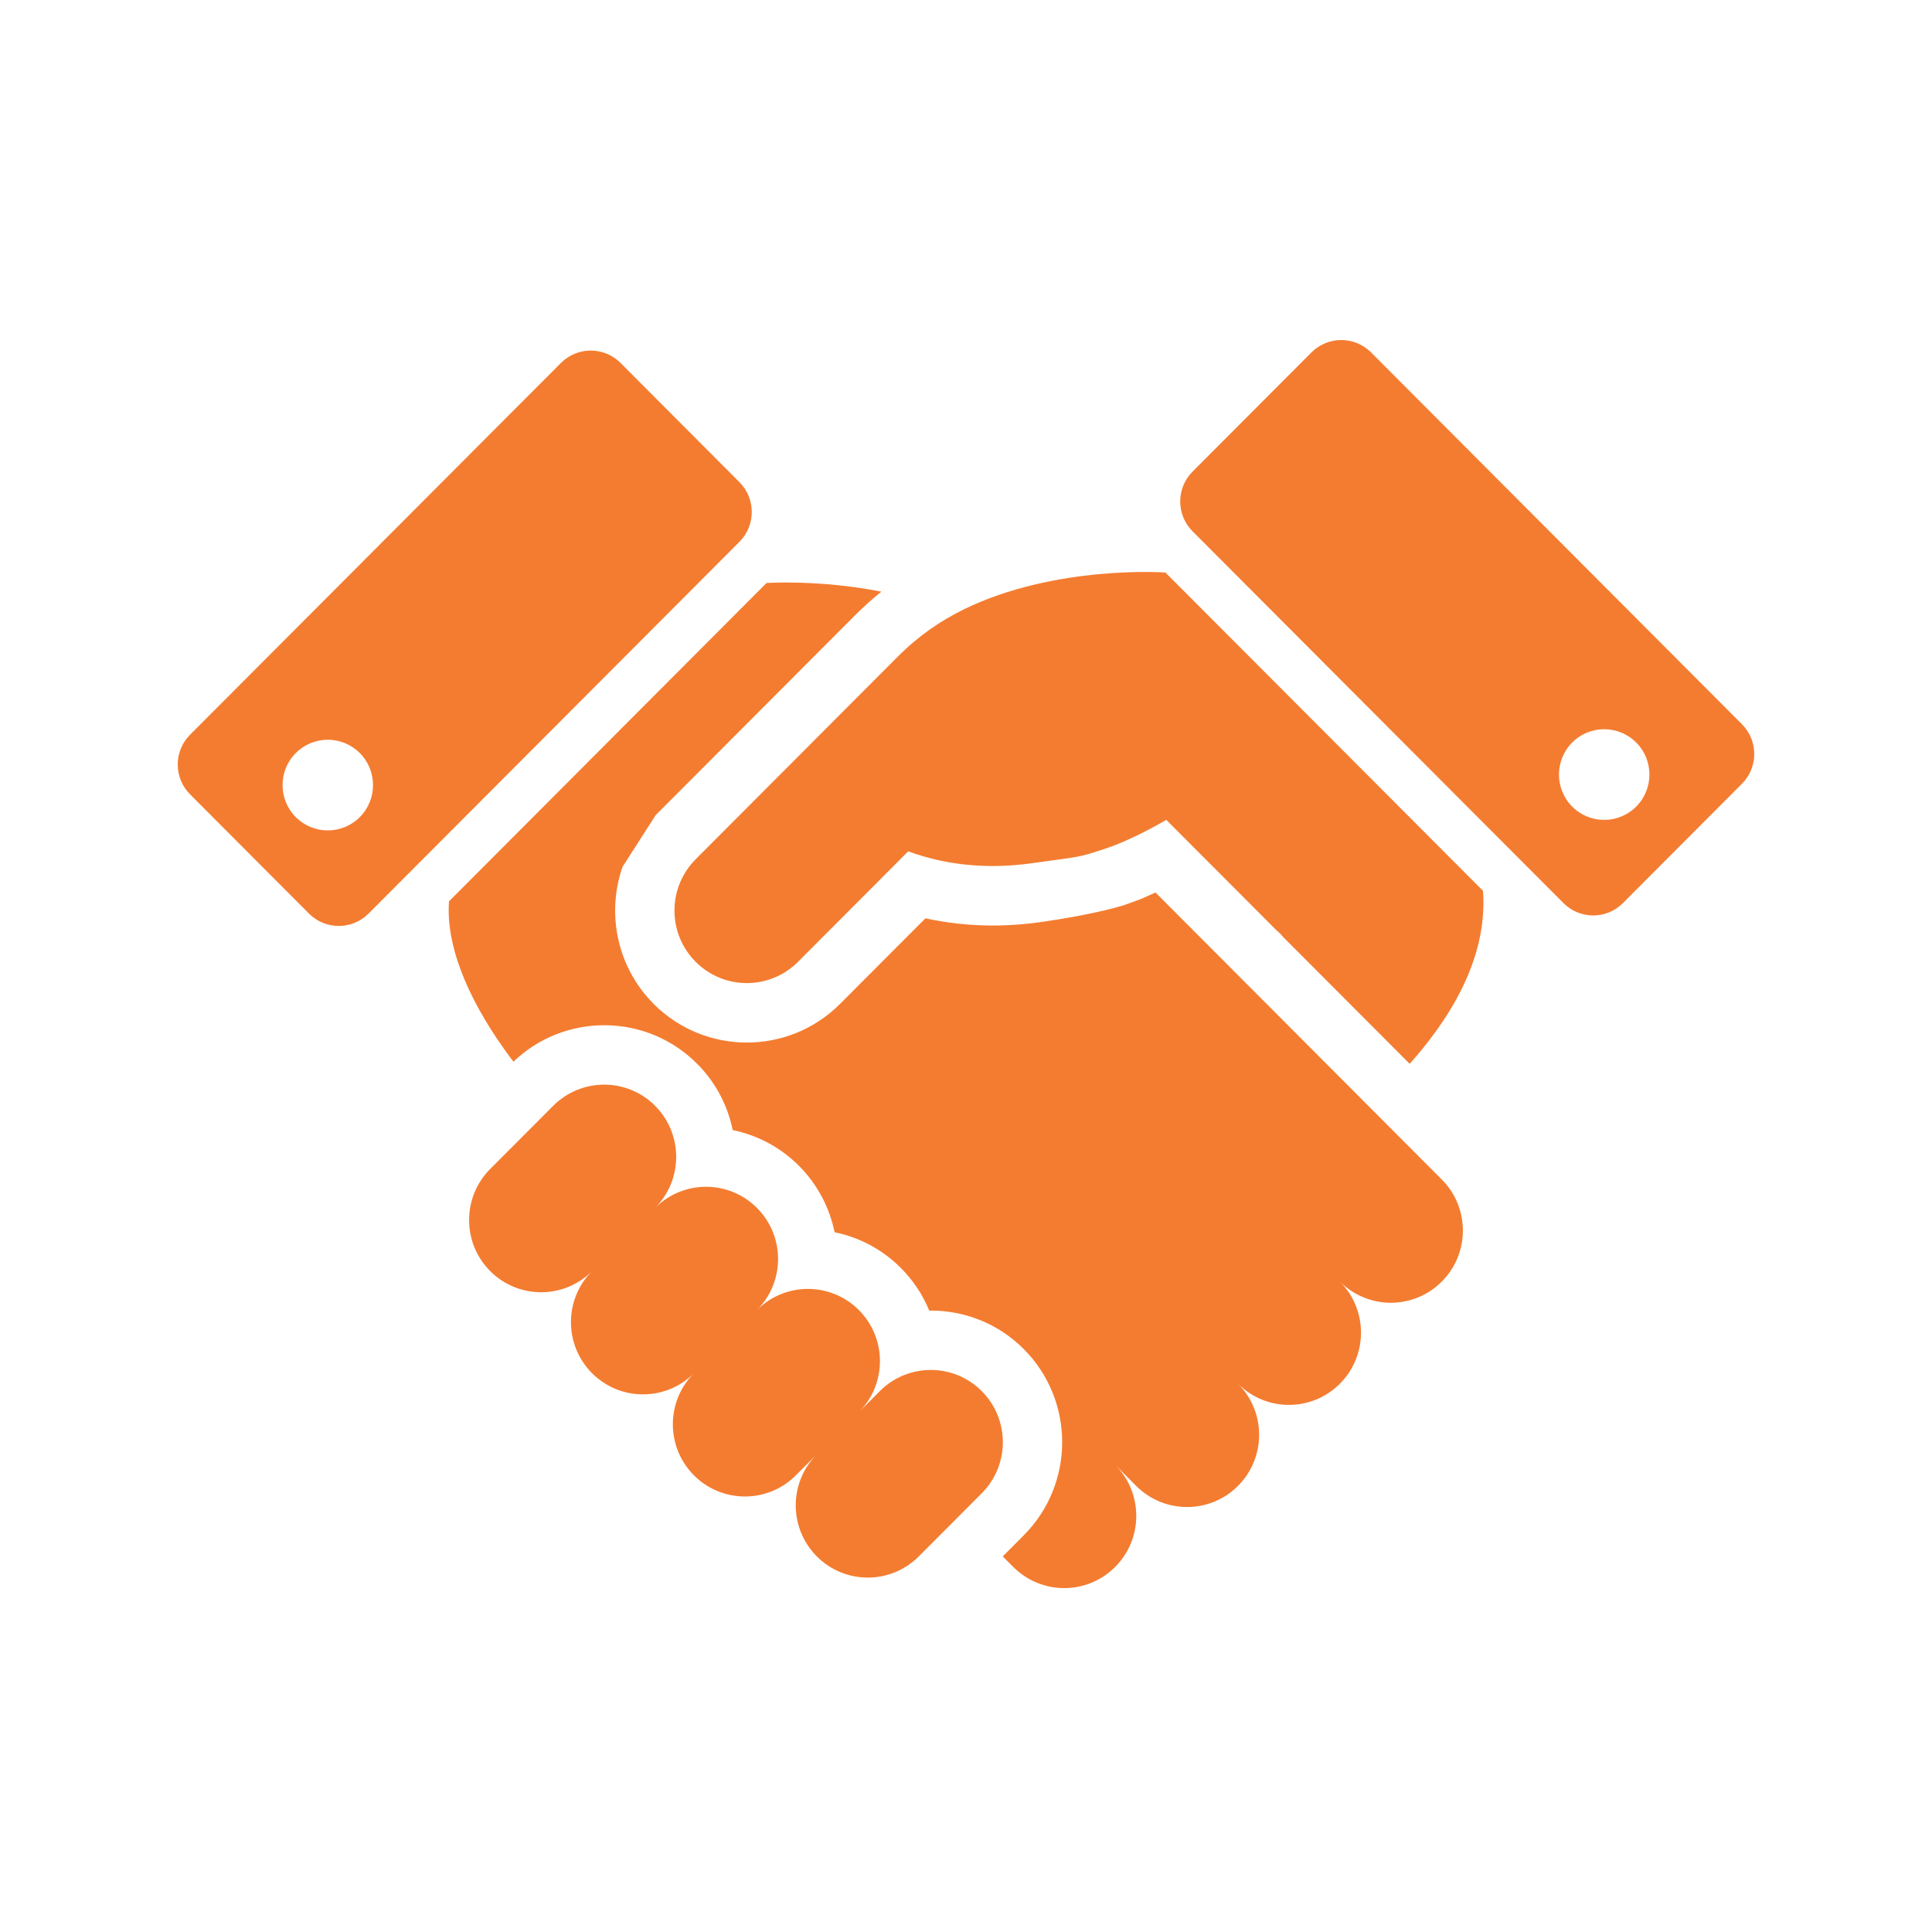
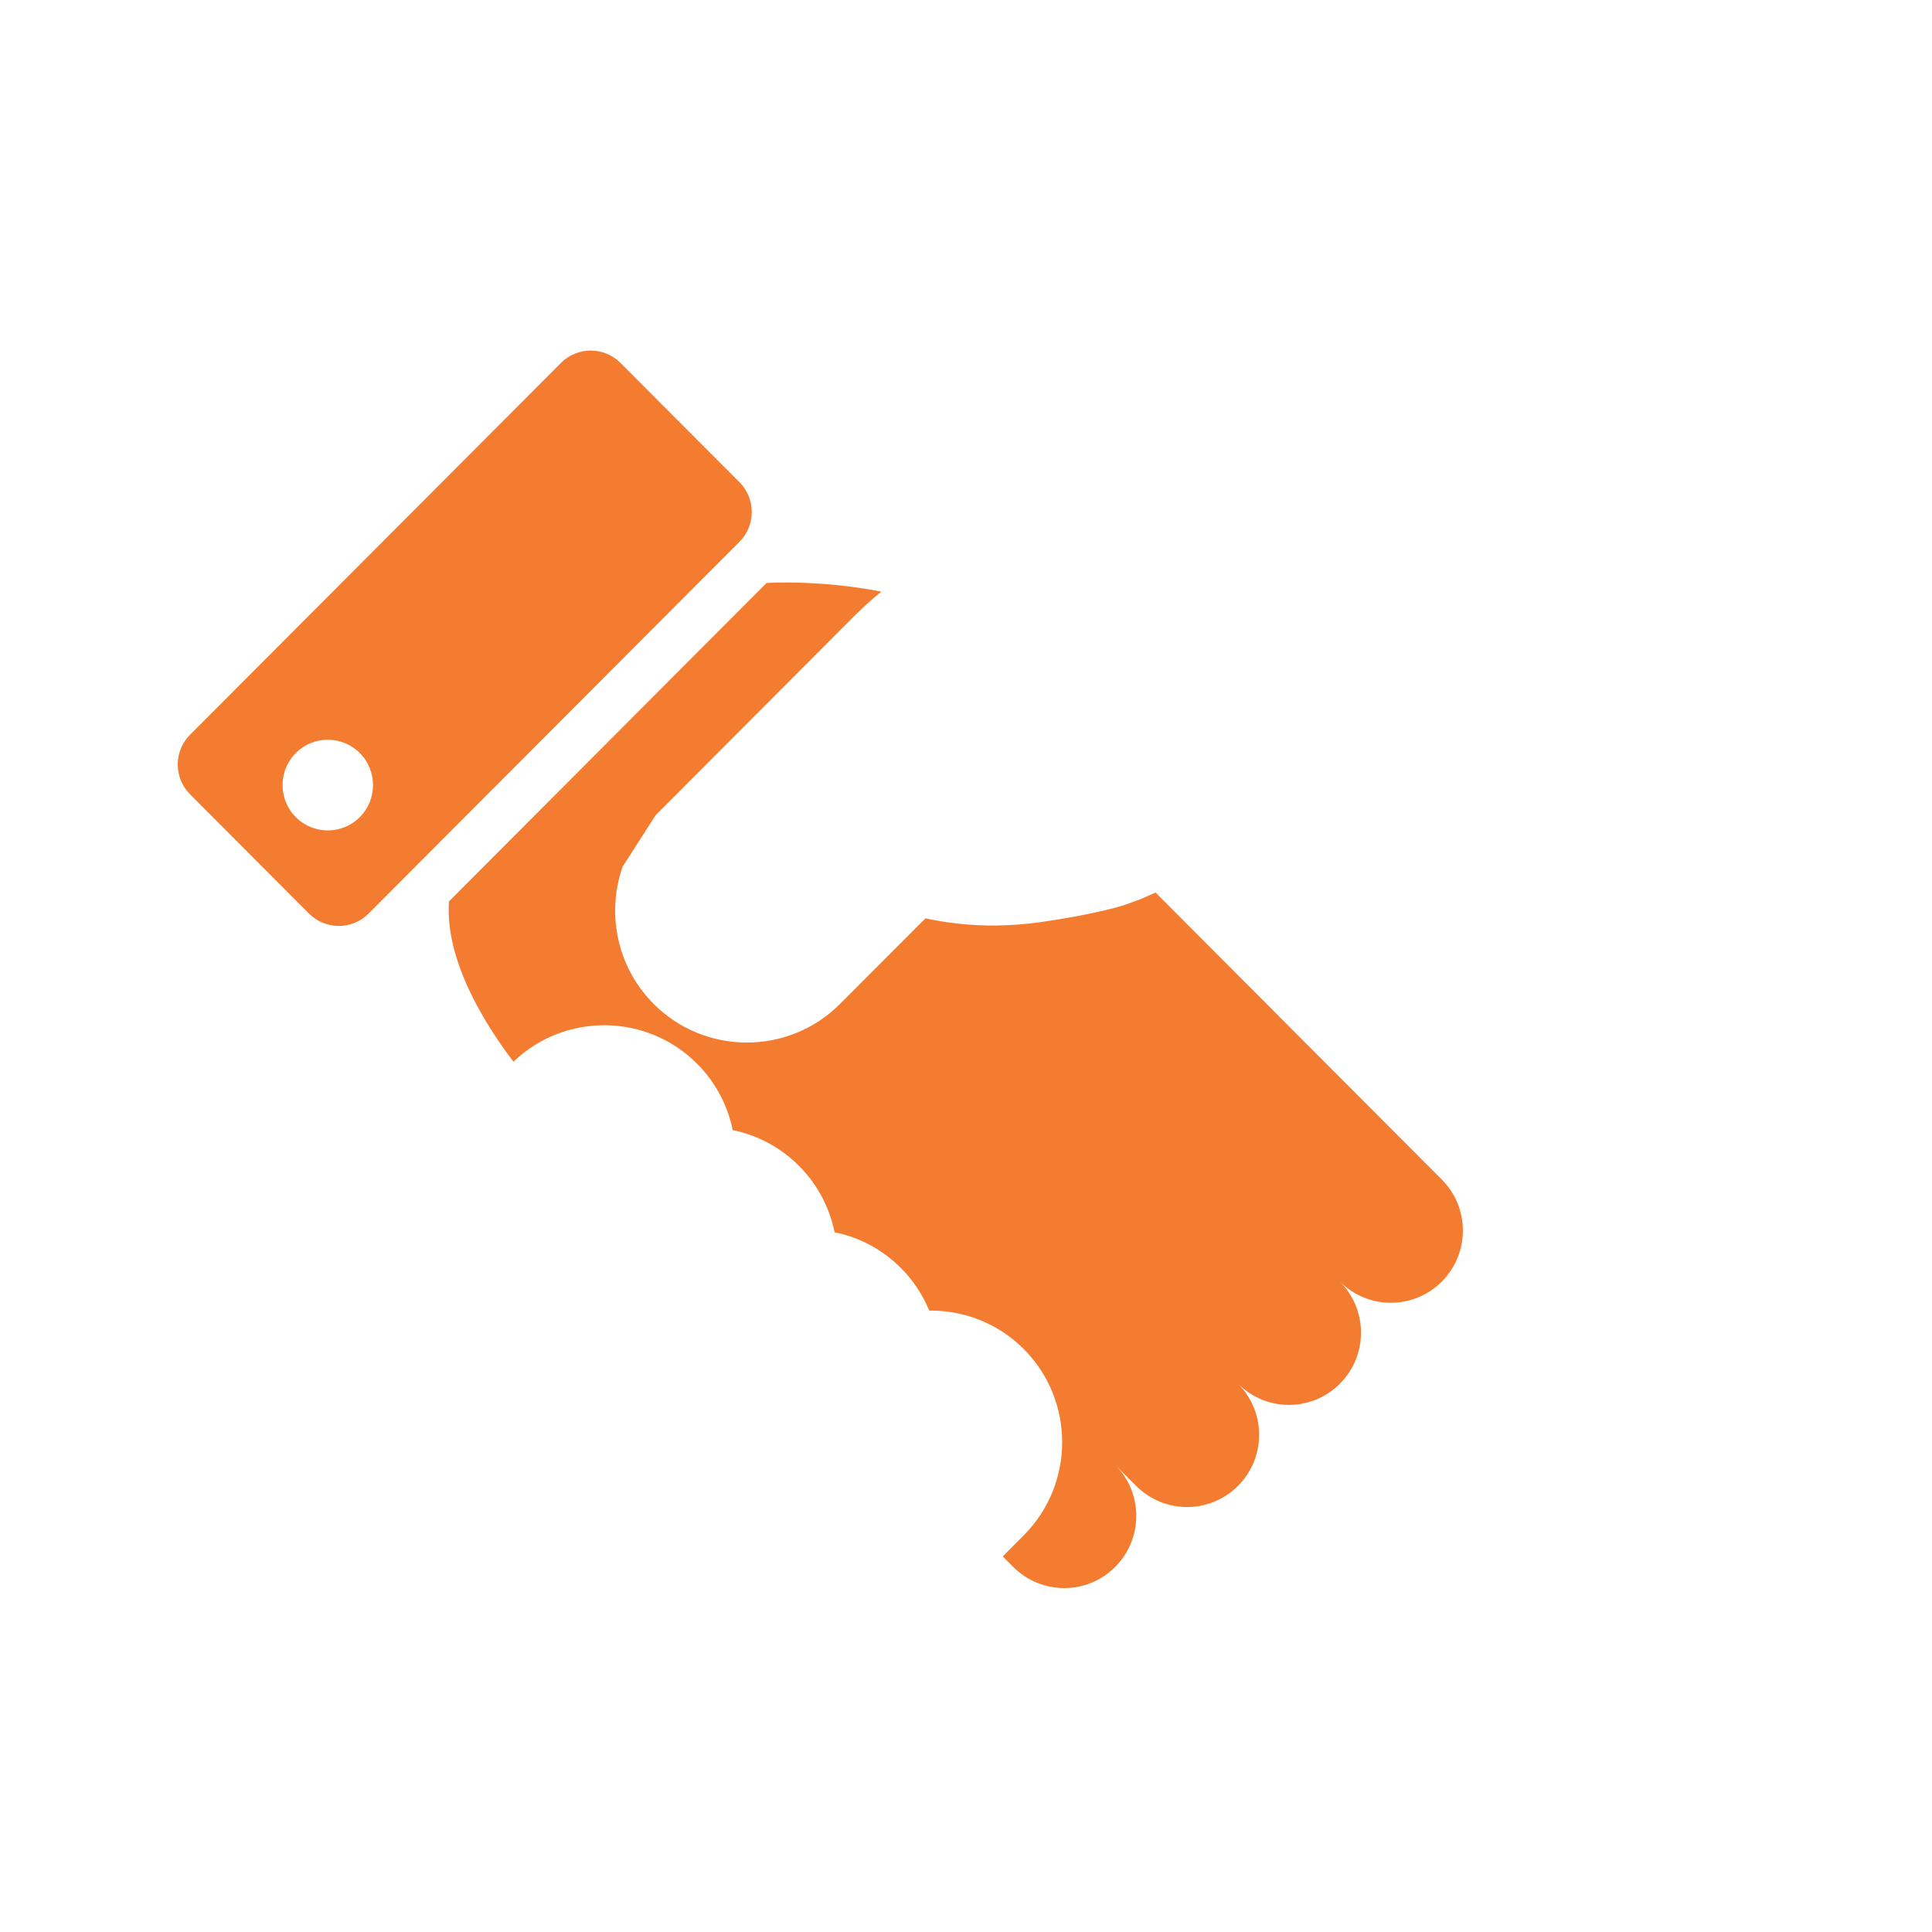
<svg xmlns="http://www.w3.org/2000/svg" width="500" height="500" viewBox="0 0 500 500" fill="none">
-   <path d="M249.495 157.676C243.598 160.538 237.755 164.504 232.335 169.943C205.169 197.18 180.474 221.934 180.474 221.934L180.484 221.95C180.337 222.099 180.189 222.22 180.041 222.374C173.009 229.428 172.73 240.673 179.224 248.052C179.481 248.348 179.756 248.639 180.041 248.919C187.341 256.247 199.194 256.265 206.522 248.919L235.048 220.325C239.97 222.132 244.808 223.187 249.451 223.714C255.776 224.417 261.716 224.153 267 223.407C279.879 221.577 278.53 222.11 286 219.649C293.453 217.198 301.828 212.177 301.828 212.177L306.897 217.253C307.456 217.797 320.38 230.773 326.972 237.371C328.14 238.546 329.131 239.513 329.795 240.206C330.557 241.002 331.406 241.579 331.932 242.348L364.826 275.321C374.307 264.658 385.136 248.776 383.799 230.543L301.608 148.165C301.608 148.165 273.159 146.128 249.495 157.676Z" fill="#F47C30" />
-   <path d="M254.076 360.022C246.797 352.715 234.982 352.715 227.698 360.022L222.285 365.449C229.551 358.154 229.546 346.337 222.268 339.036C214.984 331.746 203.185 331.746 195.902 339.042C203.185 331.746 203.185 319.919 195.902 312.612C188.624 305.305 176.819 305.317 169.535 312.612C176.819 305.317 176.819 293.484 169.535 286.176C162.257 278.882 150.453 278.882 143.168 286.187L126.864 302.525C119.581 309.832 119.581 321.654 126.864 328.96C134.142 336.256 145.942 336.256 153.225 328.96C145.941 336.256 145.941 348.089 153.225 355.39C160.514 362.685 172.313 362.685 179.597 355.39C172.313 362.685 172.313 374.514 179.597 381.82C186.88 389.115 198.679 389.115 205.964 381.82L211.384 376.381C204.117 383.688 204.122 395.504 211.4 402.806C218.683 410.1 230.483 410.1 237.767 402.806L254.077 386.456C261.354 379.145 261.354 367.317 254.076 360.022Z" fill="#F47C30" />
-   <path d="M450.802 187.418L354.823 91.197C350.559 86.934 343.665 86.934 339.412 91.197L308.628 122.055C304.375 126.318 304.375 133.229 308.628 137.498L404.618 233.713C408.866 237.986 415.771 237.986 420.019 233.713L450.802 202.849C455.066 198.598 455.066 191.687 450.802 187.418ZM423.444 208.755C418.862 213.337 411.452 213.337 406.887 208.755C402.317 204.168 402.317 196.741 406.887 192.159C411.452 187.577 418.862 187.577 423.444 192.159C428.015 196.741 428.009 204.168 423.444 208.755Z" fill="#F47C30" />
-   <path d="M191.363 124.78L160.585 93.923C156.333 89.66 149.433 89.66 145.18 93.923L49.19 190.143C44.937 194.395 44.937 201.317 49.19 205.574L79.974 236.443C84.221 240.701 91.132 240.701 95.373 236.443L191.363 140.222C195.622 135.959 195.622 129.048 191.363 124.78ZM93.109 211.48C88.539 216.056 81.124 216.056 76.553 211.48C71.983 206.893 71.983 199.465 76.553 194.883C81.124 190.302 88.539 190.302 93.109 194.883C97.68 199.465 97.68 206.892 93.109 211.48Z" fill="#F47C30" />
+   <path d="M191.363 124.78L160.585 93.923C156.333 89.66 149.433 89.66 145.18 93.923L49.19 190.143C44.937 194.395 44.937 201.317 49.19 205.574L79.974 236.443C84.221 240.701 91.132 240.701 95.373 236.443L191.363 140.222C195.622 135.959 195.622 129.048 191.363 124.78ZM93.109 211.48C88.539 216.056 81.124 216.056 76.553 211.48C71.983 206.893 71.983 199.465 76.553 194.883C81.124 190.302 88.539 190.302 93.109 194.883C97.68 199.465 97.68 206.892 93.109 211.48" fill="#F47C30" />
  <path d="M299.048 230.982L295.157 232.712L290.921 234.245L290.615 234.339C289.869 234.575 282.898 236.712 269.154 238.662C261.886 239.679 254.685 239.805 247.714 239.009C244.958 238.701 242.218 238.25 239.51 237.657L217.391 259.819C204.101 273.141 182.459 273.141 169.169 259.819C168.703 259.346 168.253 258.868 167.837 258.396L167.695 258.236C159.304 248.699 157.173 235.646 161.119 224.319L169.624 211.052L169.608 211.036L221.469 159.055C223.579 156.946 225.793 154.979 228.095 153.122C211.933 149.941 198.374 150.88 198.374 150.88L116.199 233.268C115.092 248.435 125.483 265.059 132.876 274.766C146.177 262.015 167.332 262.181 180.402 275.289C185.269 280.161 188.333 286.166 189.625 292.461C195.917 293.769 201.902 296.834 206.769 301.713C211.635 306.596 214.699 312.601 215.992 318.902C222.278 320.198 228.274 323.263 233.136 328.142C236.385 331.4 238.835 335.158 240.484 339.179C249.33 339.07 258.208 342.387 264.939 349.128C278.207 362.417 278.201 384.061 264.939 397.345L259.513 402.795L262.231 405.52C269.521 412.827 281.319 412.827 288.604 405.52C295.887 398.224 295.887 386.391 288.604 379.09L294.029 384.545C301.318 391.841 313.112 391.841 320.395 384.545C327.678 377.239 327.684 365.411 320.395 358.105C327.684 365.411 339.478 365.411 346.761 358.105C354.04 350.815 354.056 338.982 346.761 331.674C354.056 338.982 365.85 338.982 373.128 331.674C380.417 324.38 380.417 312.546 373.128 305.251L299.048 230.982Z" fill="#F47C30" />
</svg>